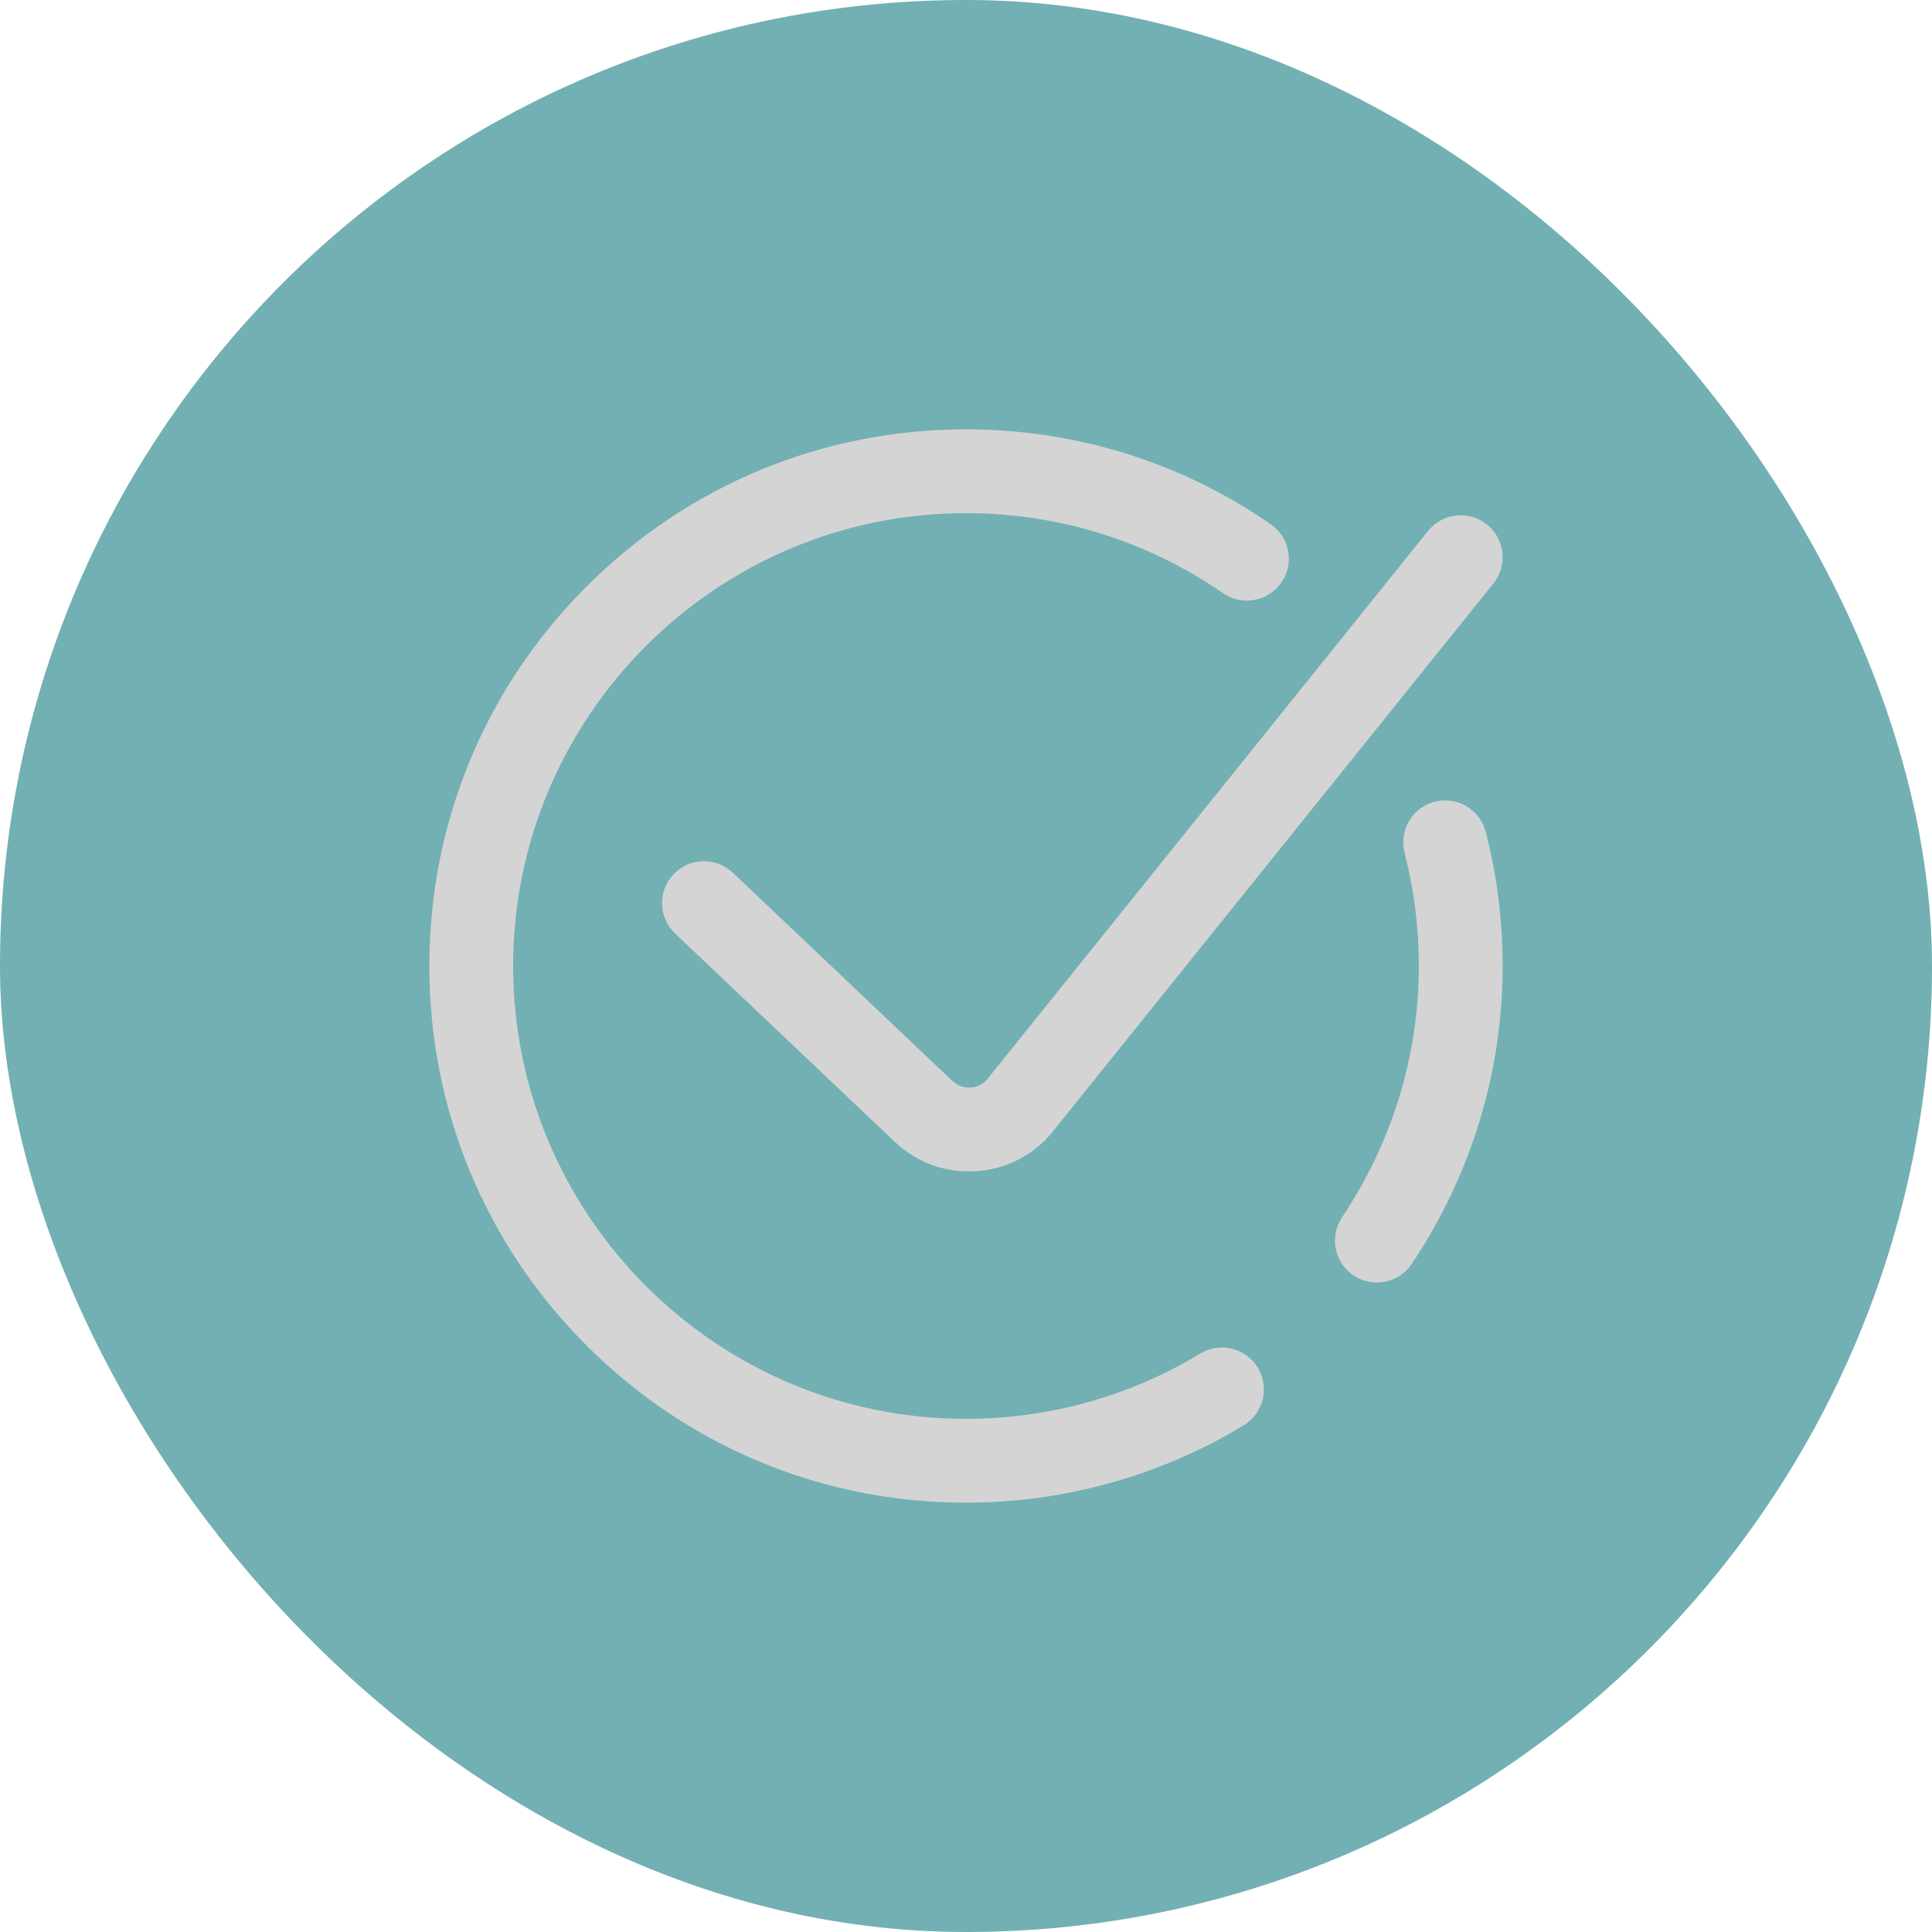
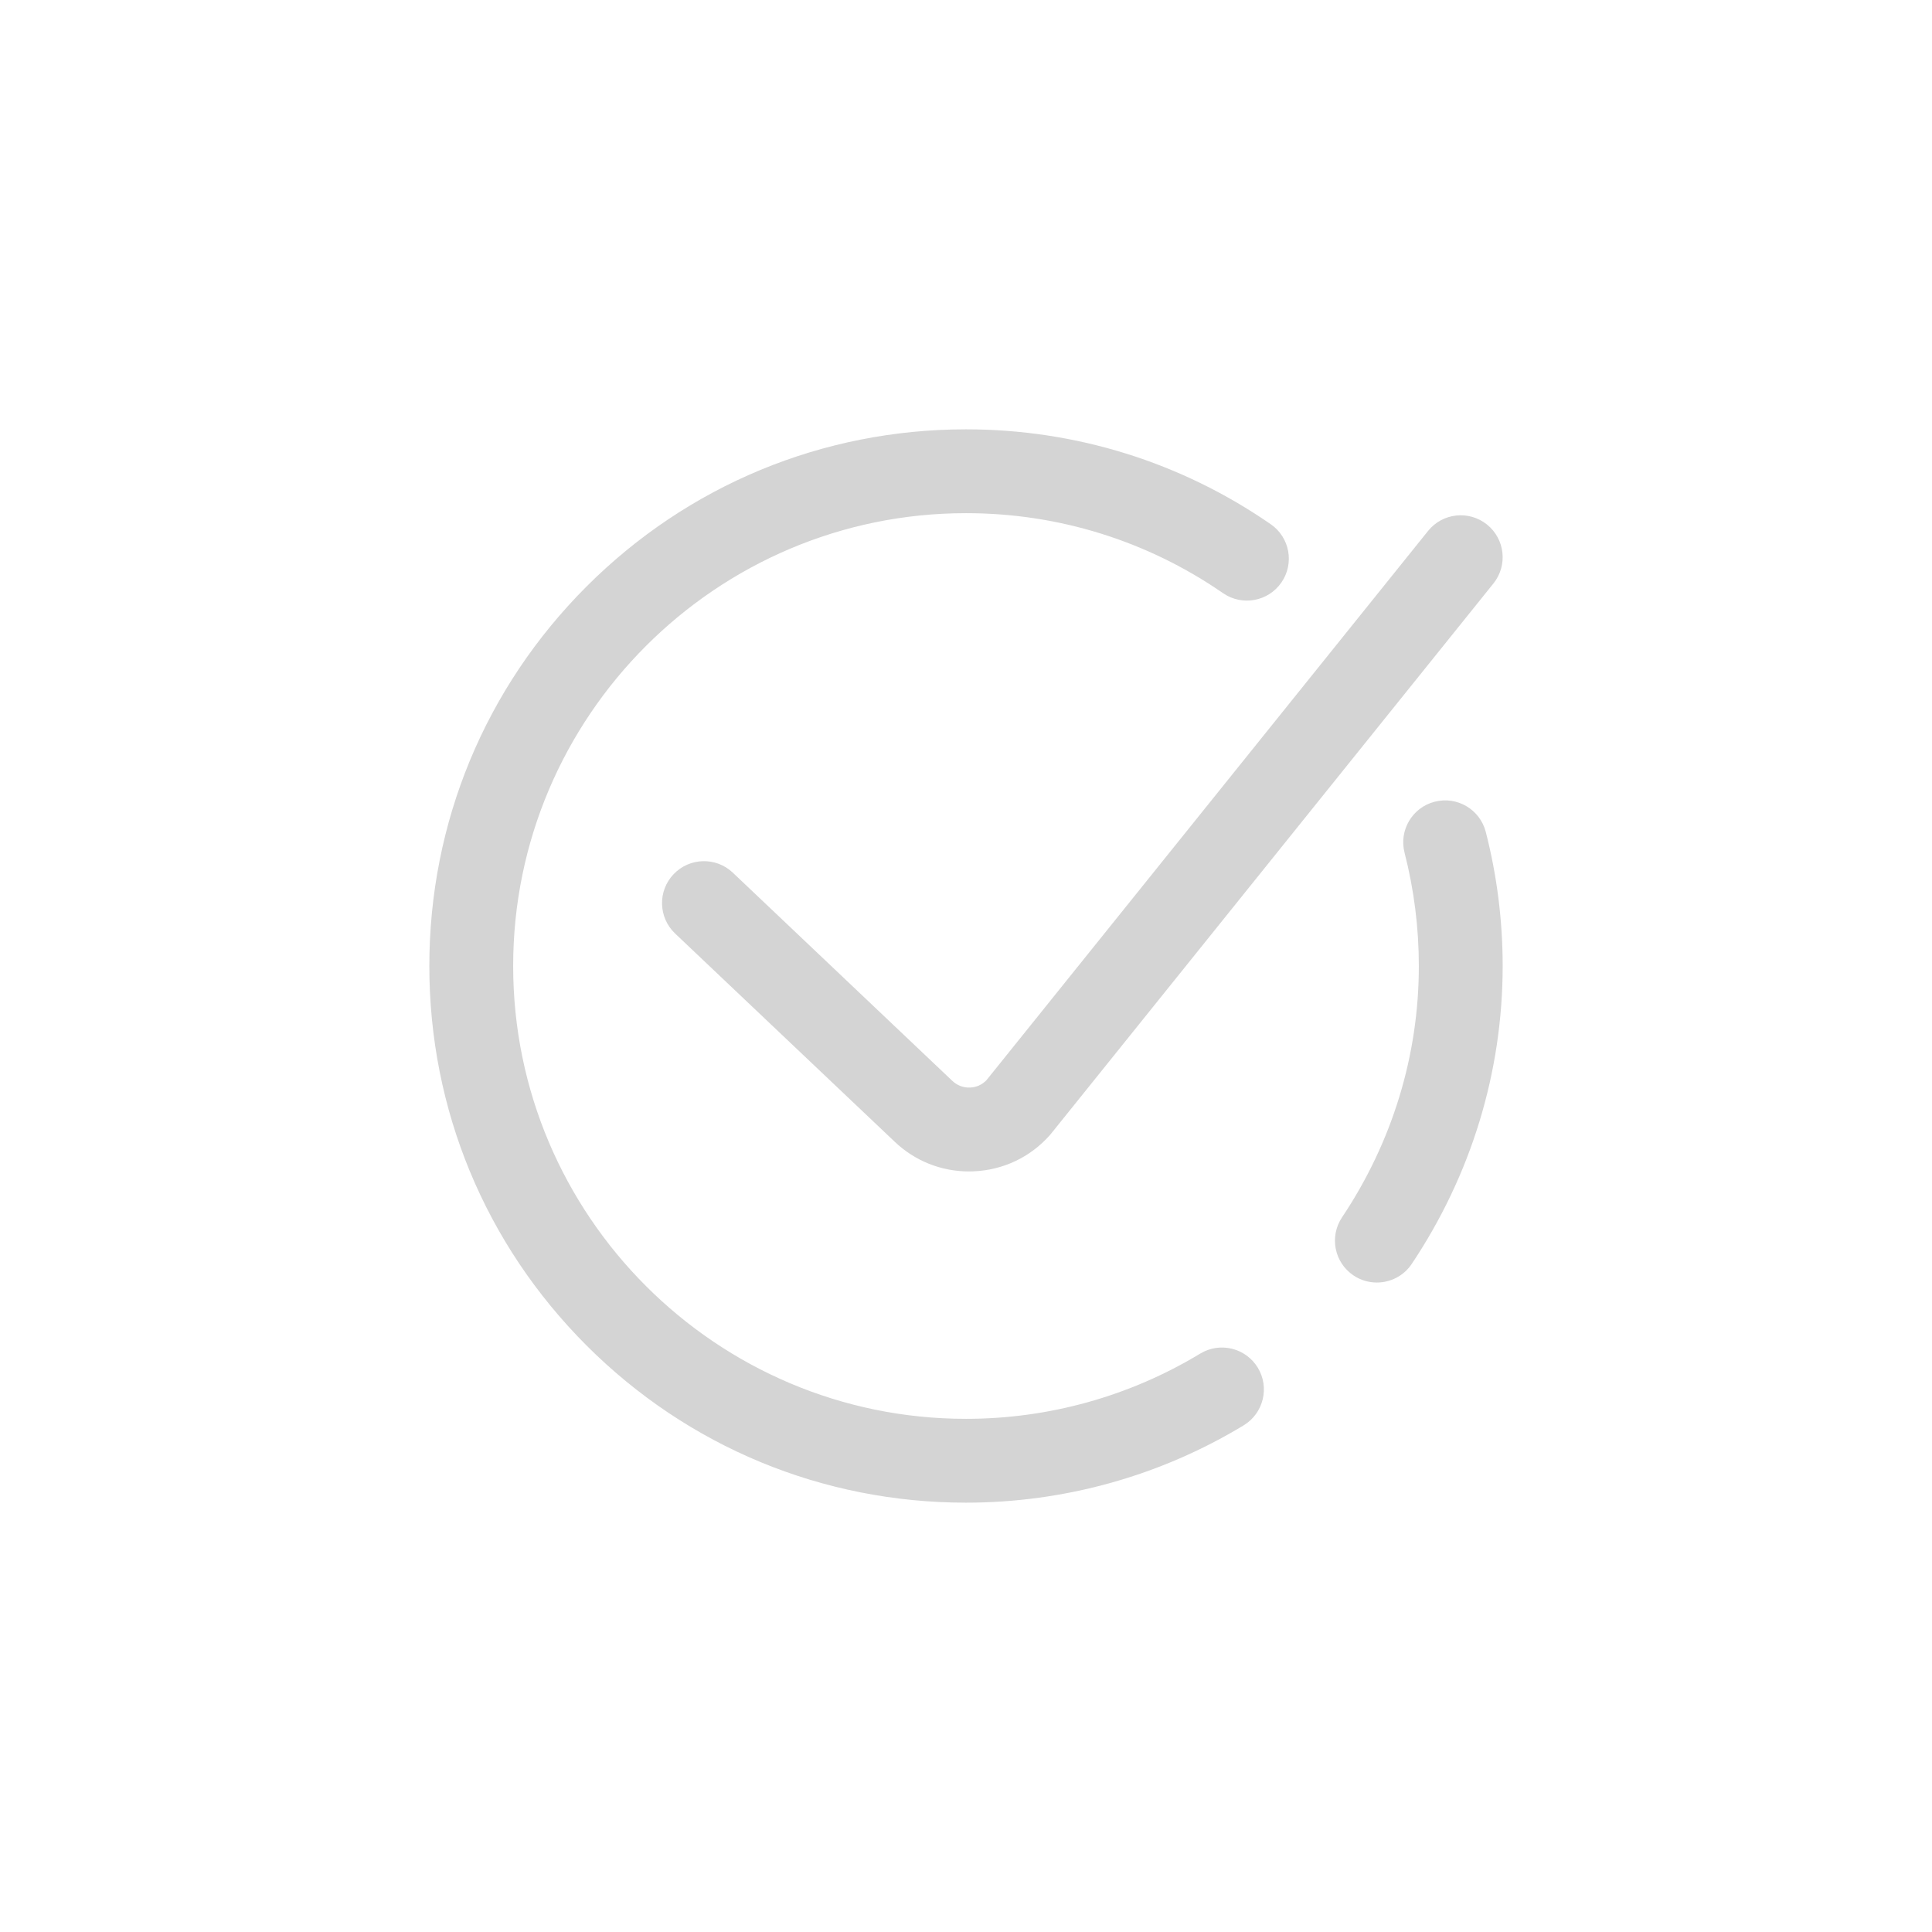
<svg xmlns="http://www.w3.org/2000/svg" width="36" height="36" viewBox="0 0 36 36" fill="none">
-   <rect width="36" height="36" rx="18" fill="#72B0B3" />
  <path d="M28 18C28 19.974 27.414 21.893 26.306 23.551C26.155 23.777 25.907 23.898 25.655 23.898C25.506 23.898 25.355 23.856 25.222 23.767C24.863 23.527 24.767 23.042 25.007 22.683C25.943 21.283 26.438 19.664 26.438 18C26.438 17.285 26.348 16.575 26.172 15.89C26.064 15.472 26.316 15.046 26.733 14.939C27.152 14.831 27.577 15.083 27.685 15.501C27.894 16.313 28 17.154 28 18ZM22.365 25.222C21.052 26.017 19.543 26.438 18 26.438C13.348 26.438 9.562 22.652 9.562 18C9.562 13.348 13.348 9.562 18 9.562C19.723 9.562 21.379 10.078 22.79 11.053C23.145 11.298 23.632 11.209 23.877 10.854C24.122 10.499 24.034 10.013 23.678 9.768C22.005 8.611 20.041 8 18 8C15.329 8 12.818 9.04 10.929 10.929C9.04 12.818 8 15.329 8 18C8 20.671 9.04 23.182 10.929 25.071C12.818 26.96 15.329 28 18 28C19.829 28 21.618 27.502 23.174 26.559C23.543 26.335 23.661 25.855 23.438 25.486C23.214 25.117 22.734 24.999 22.365 25.222ZM18.075 20.265C17.952 20.27 17.836 20.226 17.746 20.141L13.655 16.261C13.342 15.964 12.847 15.977 12.55 16.291C12.253 16.604 12.267 17.098 12.58 17.395L16.671 21.274C17.048 21.633 17.537 21.828 18.055 21.828C18.083 21.828 18.11 21.828 18.138 21.826C18.687 21.804 19.191 21.567 19.557 21.158C19.566 21.148 19.575 21.137 19.584 21.126L27.828 10.872C28.098 10.536 28.044 10.044 27.708 9.774C27.372 9.504 26.88 9.557 26.61 9.893L18.382 20.127C18.301 20.212 18.193 20.261 18.075 20.265Z" fill="#D4D4D4" />
</svg>